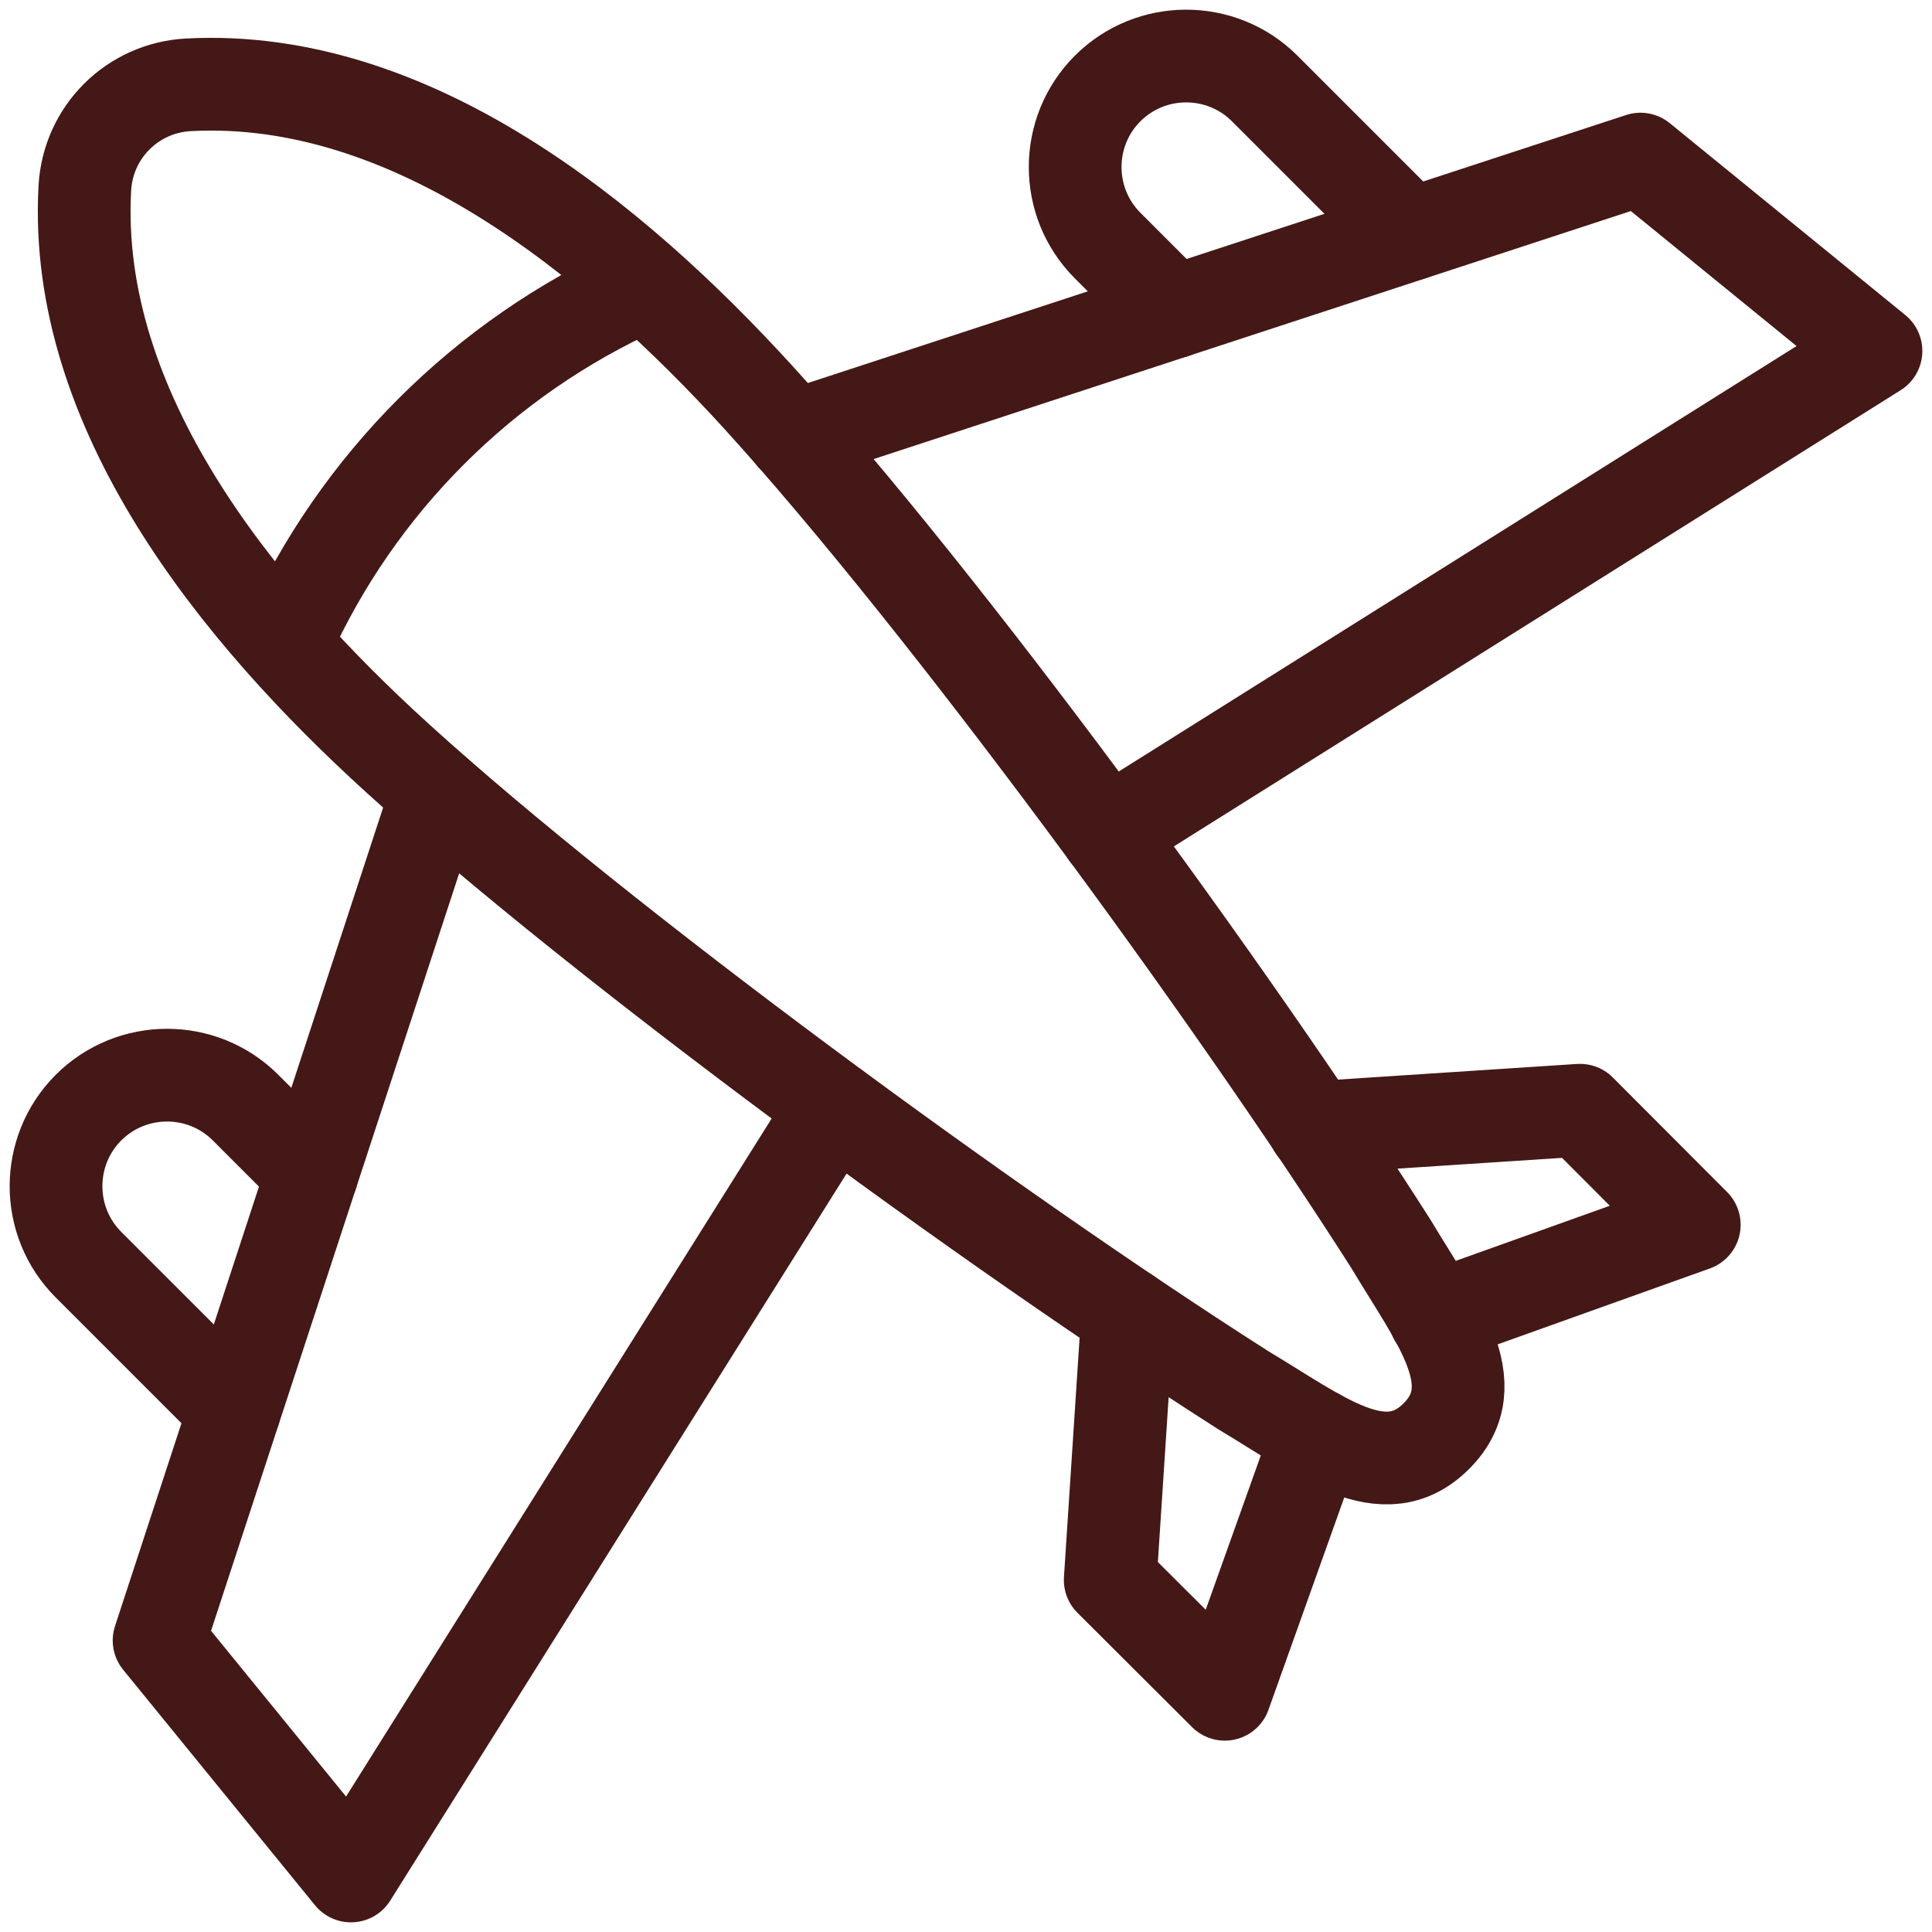
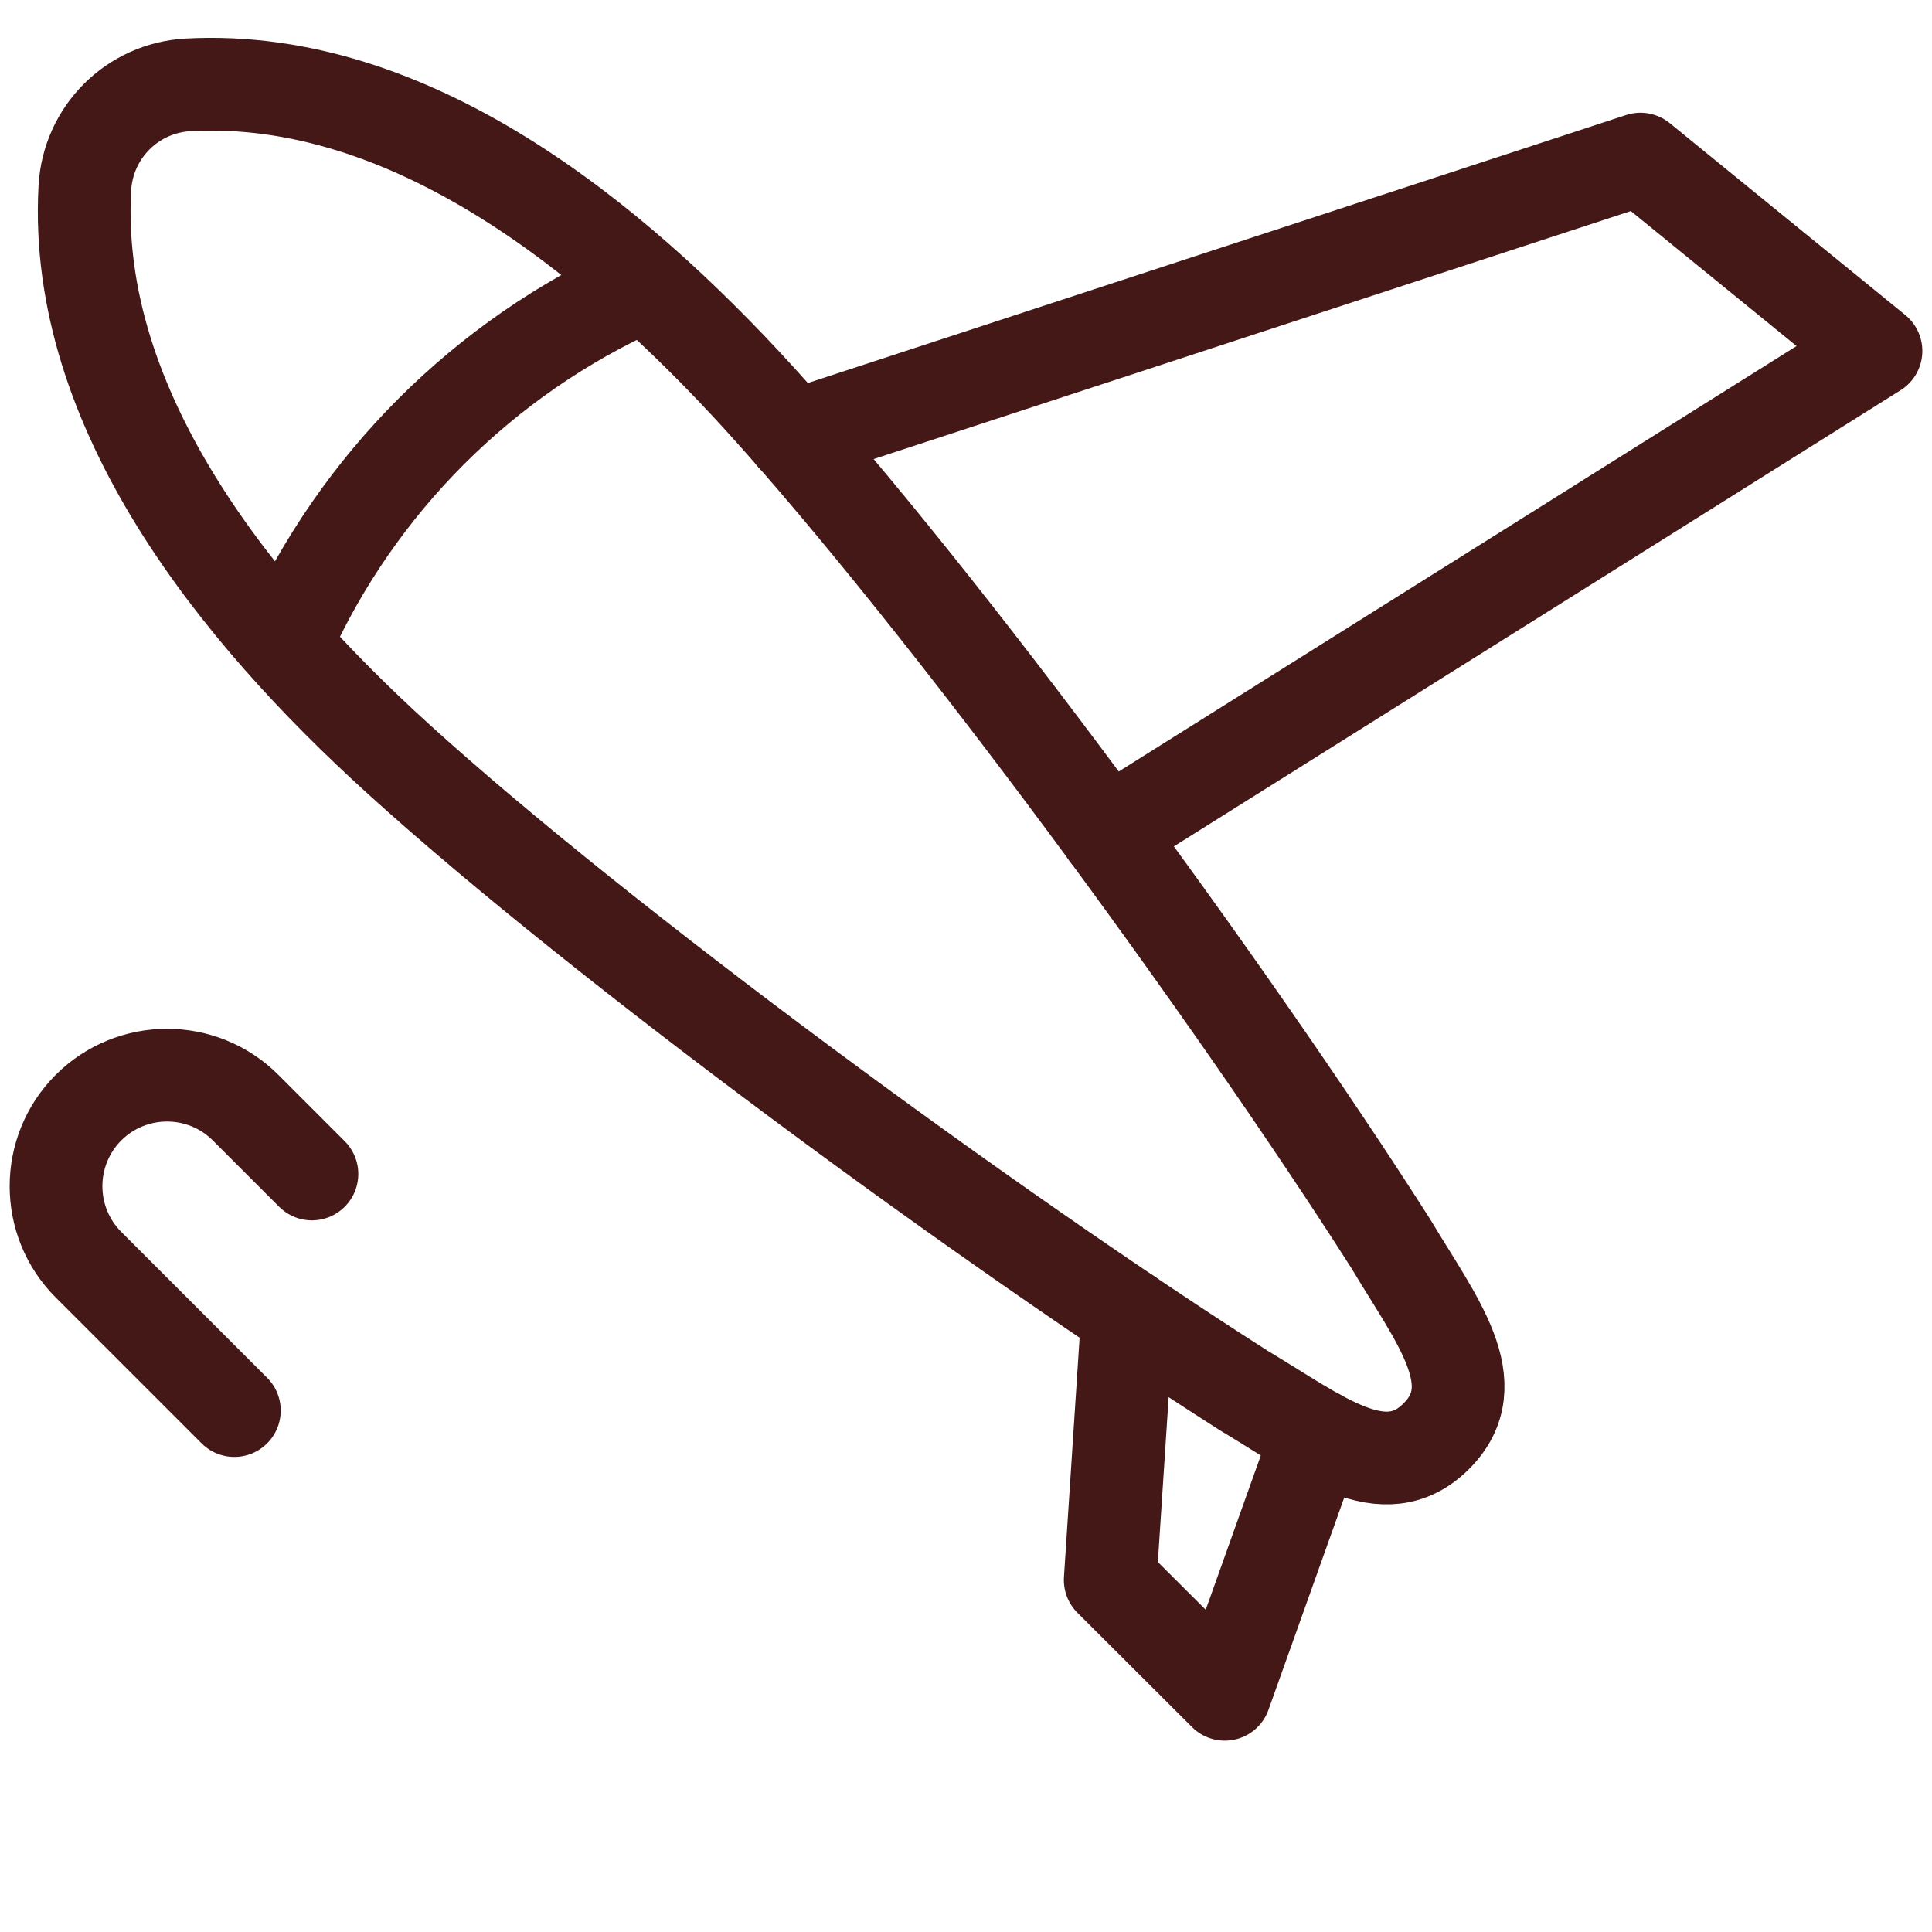
<svg xmlns="http://www.w3.org/2000/svg" width="20" height="20" viewBox="0 0 20 20" fill="none">
  <g clip-path="url(#clip0_15_1705)">
    <path d="M3.229 12.153L2.542 11.466C2.094 11.018 1.365 11.018 0.916 11.466C0.468 11.915 0.468 12.644 0.916 13.092L2.426 14.602" stroke="#441816" stroke-width="0.96" stroke-linecap="round" stroke-linejoin="round" />
-     <path d="M12.153 3.229L11.466 2.542C11.018 2.094 11.018 1.365 11.466 0.916C11.915 0.468 12.644 0.468 13.092 0.916L14.602 2.426" stroke="#441816" stroke-width="0.96" stroke-linecap="round" stroke-linejoin="round" />
    <path d="M1.951 0.878C1.369 0.909 0.909 1.369 0.878 1.951C0.754 4.247 2.453 6.339 4.118 7.851C6.241 9.781 10.262 12.729 12.876 14.395C13.663 14.865 14.326 15.41 14.869 14.867C15.41 14.326 14.867 13.661 14.397 12.874C12.731 10.26 9.784 6.239 7.853 4.116C6.339 2.455 4.247 0.756 1.951 0.878Z" stroke="#441816" stroke-width="0.96" stroke-linecap="round" stroke-linejoin="round" />
-     <path d="M14.855 13.639L17.539 12.679L16.356 11.493L13.605 11.673" stroke="#441816" stroke-width="0.96" stroke-linecap="round" stroke-linejoin="round" />
    <path d="M11.673 13.605L11.493 16.356L12.679 17.539L13.637 14.855" stroke="#441816" stroke-width="0.96" stroke-linecap="round" stroke-linejoin="round" />
    <path d="M11.459 8.63L19.42 3.633L16.982 1.647L8.211 4.52" stroke="#441816" stroke-width="0.96" stroke-linecap="round" stroke-linejoin="round" />
-     <path d="M4.52 8.211L1.647 16.982L3.633 19.42L8.63 11.459" stroke="#441816" stroke-width="0.96" stroke-linecap="round" stroke-linejoin="round" />
    <path d="M2.971 6.627C3.704 5.003 5.005 3.704 6.629 2.97" stroke="#441816" stroke-width="0.96" stroke-linecap="round" stroke-linejoin="round" />
  </g>
  <defs>
    <clipPath id="clip0_15_1705">
      <rect width="20" height="20" fill="white" />
    </clipPath>
  </defs>
</svg>